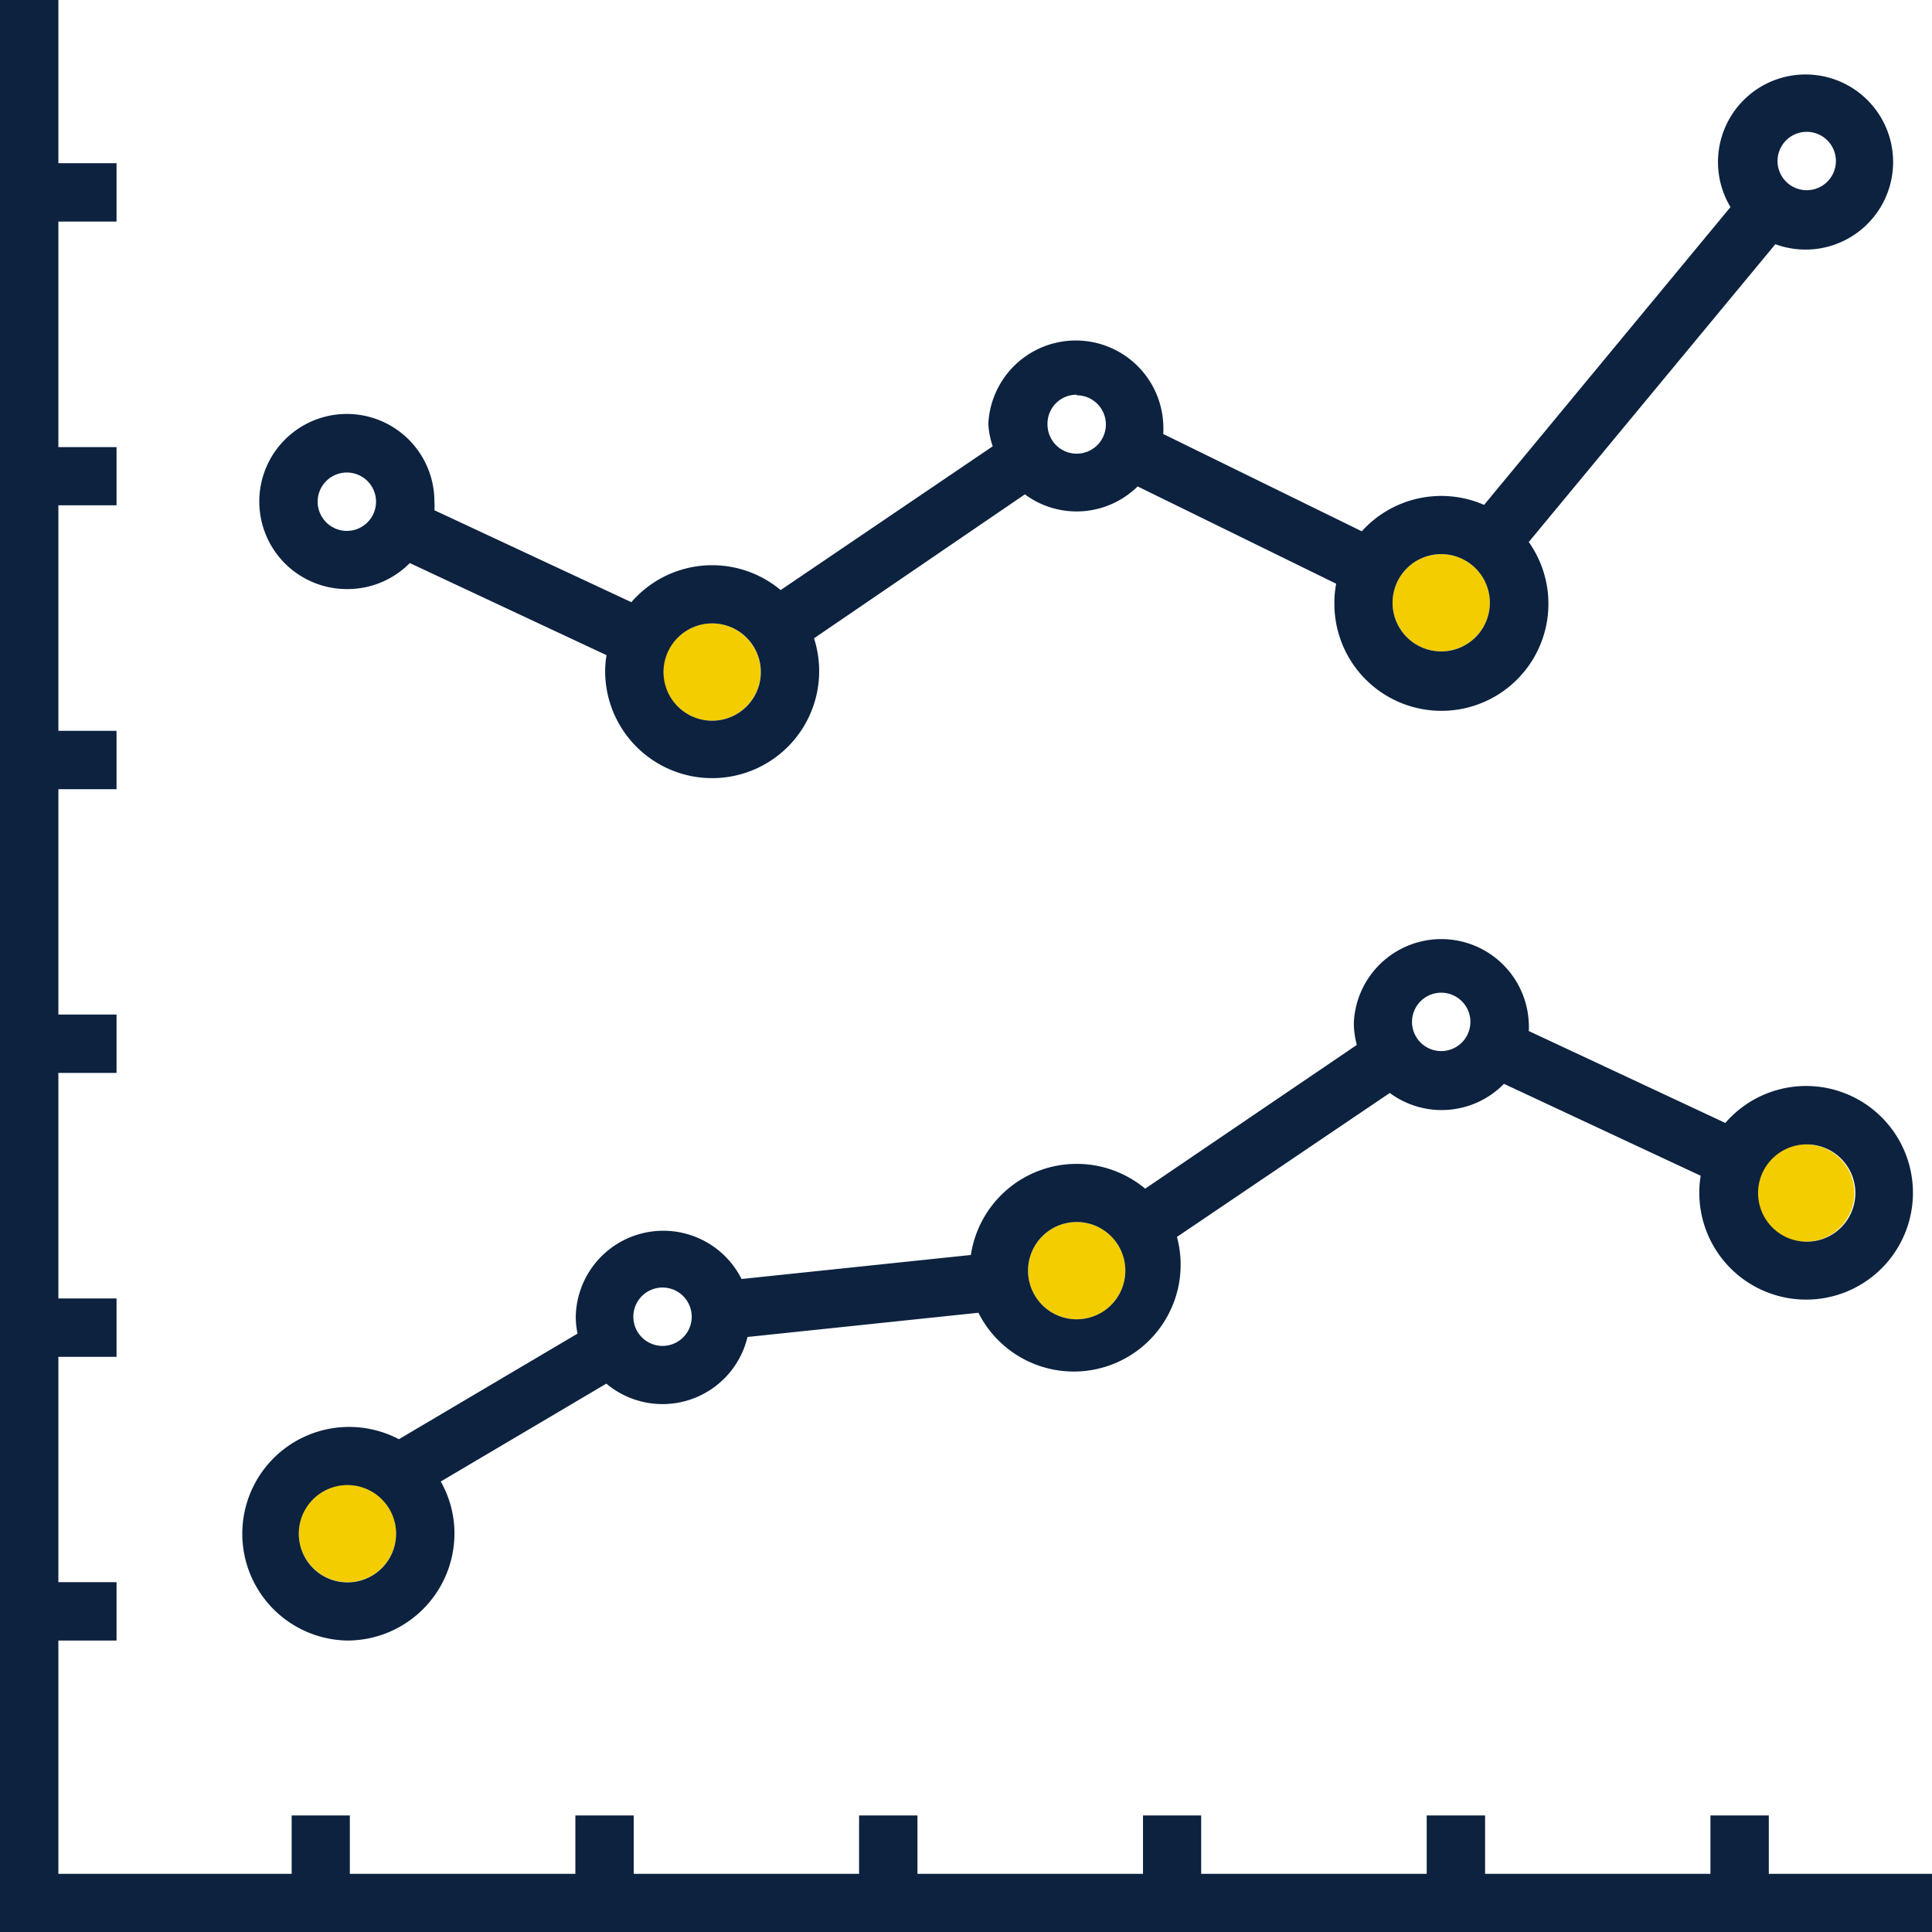
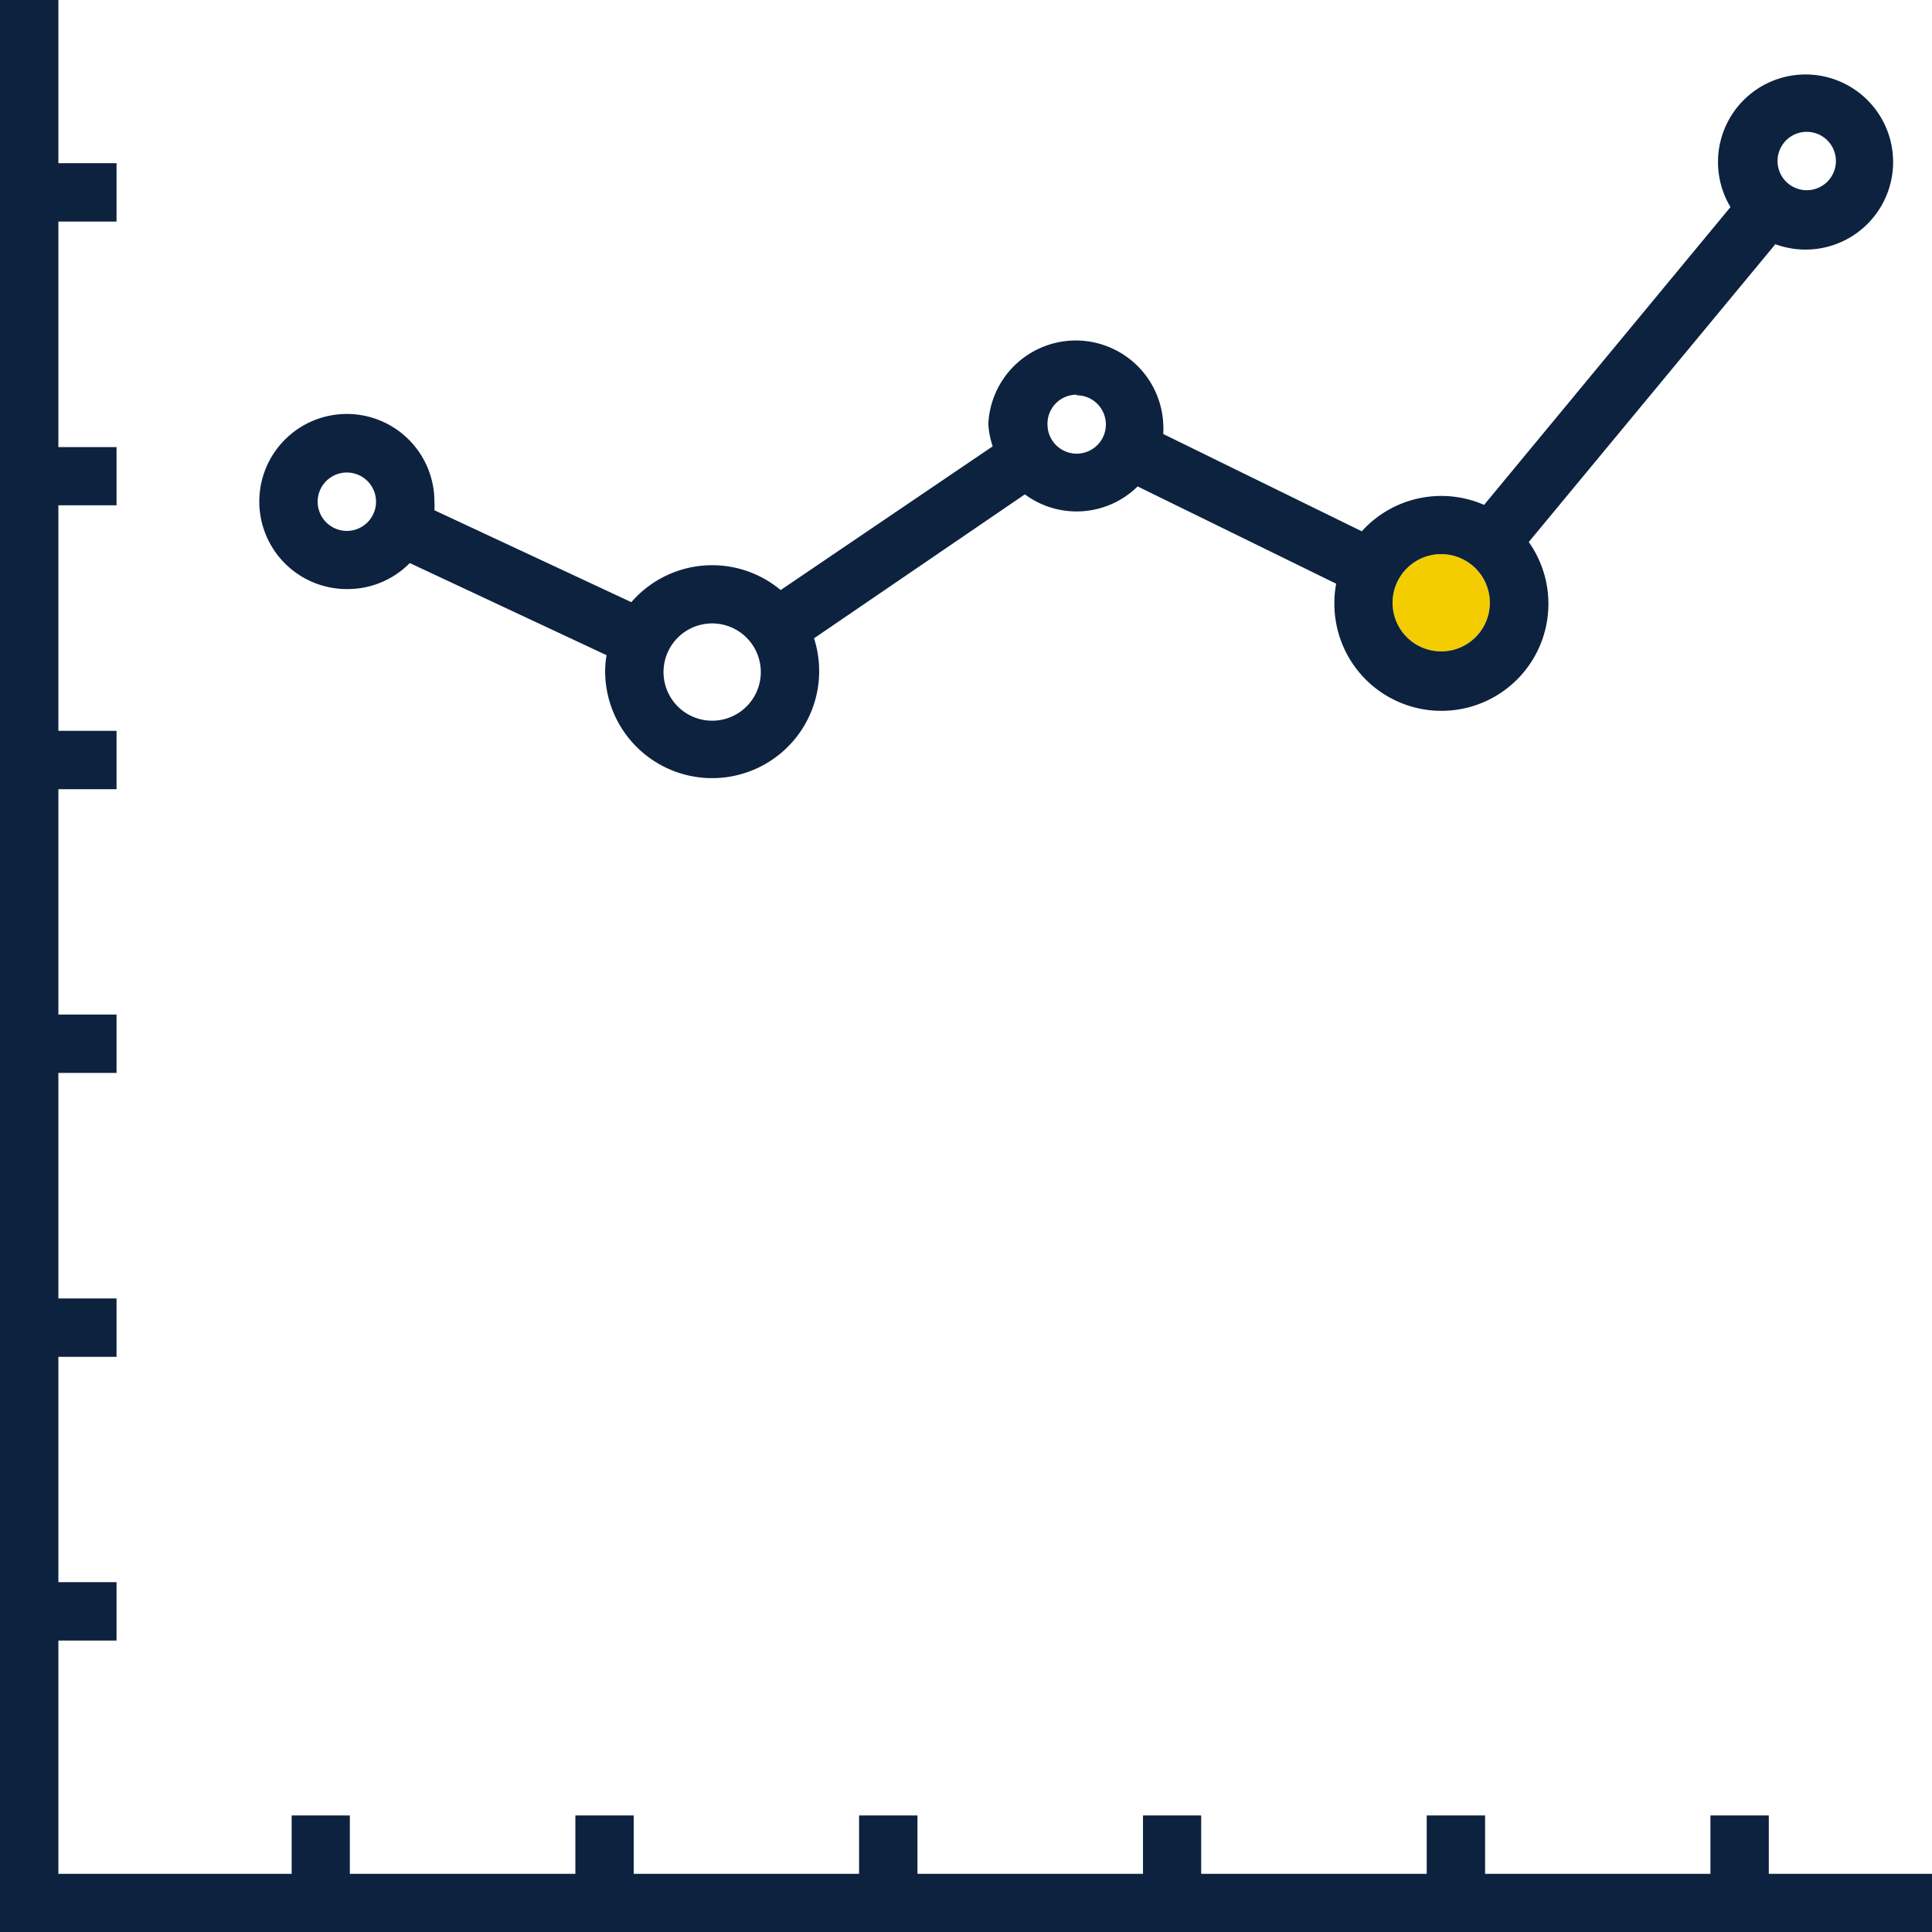
<svg xmlns="http://www.w3.org/2000/svg" viewBox="0 0 97.31 97.31">
  <defs>
    <style>.cls-1{fill:#f3cd00;}.cls-2{fill:#0c223f;}</style>
  </defs>
  <g id="Capa_2" data-name="Capa 2">
    <g id="Layer_1" data-name="Layer 1">
      <circle class="cls-1" cx="72.59" cy="30.36" r="2.45" />
-       <circle class="cls-1" cx="35.86" cy="33.85" r="2.45" />
-       <circle class="cls-1" cx="90.95" cy="60.09" r="2.45" />
-       <circle class="cls-1" cx="54.23" cy="64" r="2.45" />
-       <circle class="cls-1" cx="17.5" cy="77.24" r="2.45" />
      <polygon class="cls-2" points="89.09 94.38 89.09 91.44 86.15 91.44 86.15 94.38 74.8 94.38 74.8 91.44 71.86 91.44 71.86 94.38 60.5 94.38 60.5 91.44 57.57 91.44 57.57 94.38 46.21 94.38 46.21 91.44 43.27 91.44 43.27 94.38 31.92 94.38 31.92 91.44 28.98 91.44 28.98 94.38 17.62 94.38 17.62 91.44 14.69 91.44 14.69 94.38 2.94 94.38 2.94 82.63 5.87 82.63 5.87 79.69 2.94 79.69 2.94 68.34 5.87 68.34 5.87 65.4 2.94 65.4 2.94 54.04 5.87 54.04 5.87 51.1 2.94 51.1 2.94 39.75 5.87 39.75 5.87 36.81 2.94 36.81 2.94 25.45 5.87 25.45 5.87 22.52 2.94 22.52 2.94 11.16 5.87 11.16 5.87 8.22 2.94 8.22 2.94 0 0 0 0 97.31 97.31 97.31 97.31 94.38 89.09 94.38" />
      <path class="cls-2" d="M17.5,29.67a4.4,4.4,0,0,0,3.14-1.31L30.55,33a4.91,4.91,0,0,0-.07.86A5.39,5.39,0,1,0,41,32.15L51.62,24.9a4.38,4.38,0,0,0,5.68-.4l10,4.9a5,5,0,0,0-.09,1A5.39,5.39,0,1,0,77,27.3l12.42-15a4.41,4.41,0,1,0-2.26-1.87L74.75,25.43a5.39,5.39,0,0,0-6.16,1.33l-10-4.9a4.24,4.24,0,0,0,0-.51,4.41,4.41,0,0,0-8.81,0A4.22,4.22,0,0,0,50,22.48L39.32,29.72a5.38,5.38,0,0,0-7.52.61L21.88,25.7a3.11,3.11,0,0,0,0-.43,4.41,4.41,0,1,0-4.41,4.4ZM91,6.64a1.47,1.47,0,1,1-1.47,1.47A1.47,1.47,0,0,1,91,6.64ZM72.59,27.91a2.45,2.45,0,1,1-2.45,2.45A2.45,2.45,0,0,1,72.59,27.91Zm-18.36-8a1.47,1.47,0,1,1-1.47,1.47A1.46,1.46,0,0,1,54.23,19.88ZM35.86,31.4a2.45,2.45,0,1,1-2.44,2.45A2.45,2.45,0,0,1,35.86,31.4ZM17.5,23.8A1.47,1.47,0,1,1,16,25.27,1.47,1.47,0,0,1,17.5,23.8Z" />
-       <path class="cls-2" d="M17.5,82.63a5.4,5.4,0,0,0,5.39-5.39,5.31,5.31,0,0,0-.69-2.62l8.34-4.93a4.4,4.4,0,0,0,7.11-2.35l11.63-1.22a5.38,5.38,0,0,0,10-3.82L70,55.05a4.39,4.39,0,0,0,5.75-.46l9.91,4.63a4.94,4.94,0,0,0-.07.87,5.38,5.38,0,1,0,1.31-3.53L77,51.93a3,3,0,0,0,0-.43,4.41,4.41,0,0,0-8.81,0,4.22,4.22,0,0,0,.15,1.13L57.68,59.87a5.39,5.39,0,0,0-8.78,3.34L37.35,64.42A4.41,4.41,0,0,0,29,66.32a4,4,0,0,0,.09.85l-9,5.32A5.38,5.38,0,1,0,17.5,82.63ZM91,57.64a2.45,2.45,0,1,1-2.45,2.45A2.45,2.45,0,0,1,91,57.64ZM72.59,50a1.47,1.47,0,1,1-1.47,1.47A1.47,1.47,0,0,1,72.59,50ZM54.23,61.55A2.45,2.45,0,1,1,51.78,64,2.45,2.45,0,0,1,54.23,61.55Zm-20.86,3.3a1.47,1.47,0,1,1-1.47,1.47A1.47,1.47,0,0,1,33.37,64.85ZM17.5,74.8a2.45,2.45,0,1,1-2.45,2.44A2.45,2.45,0,0,1,17.5,74.8Z" />
    </g>
  </g>
</svg>